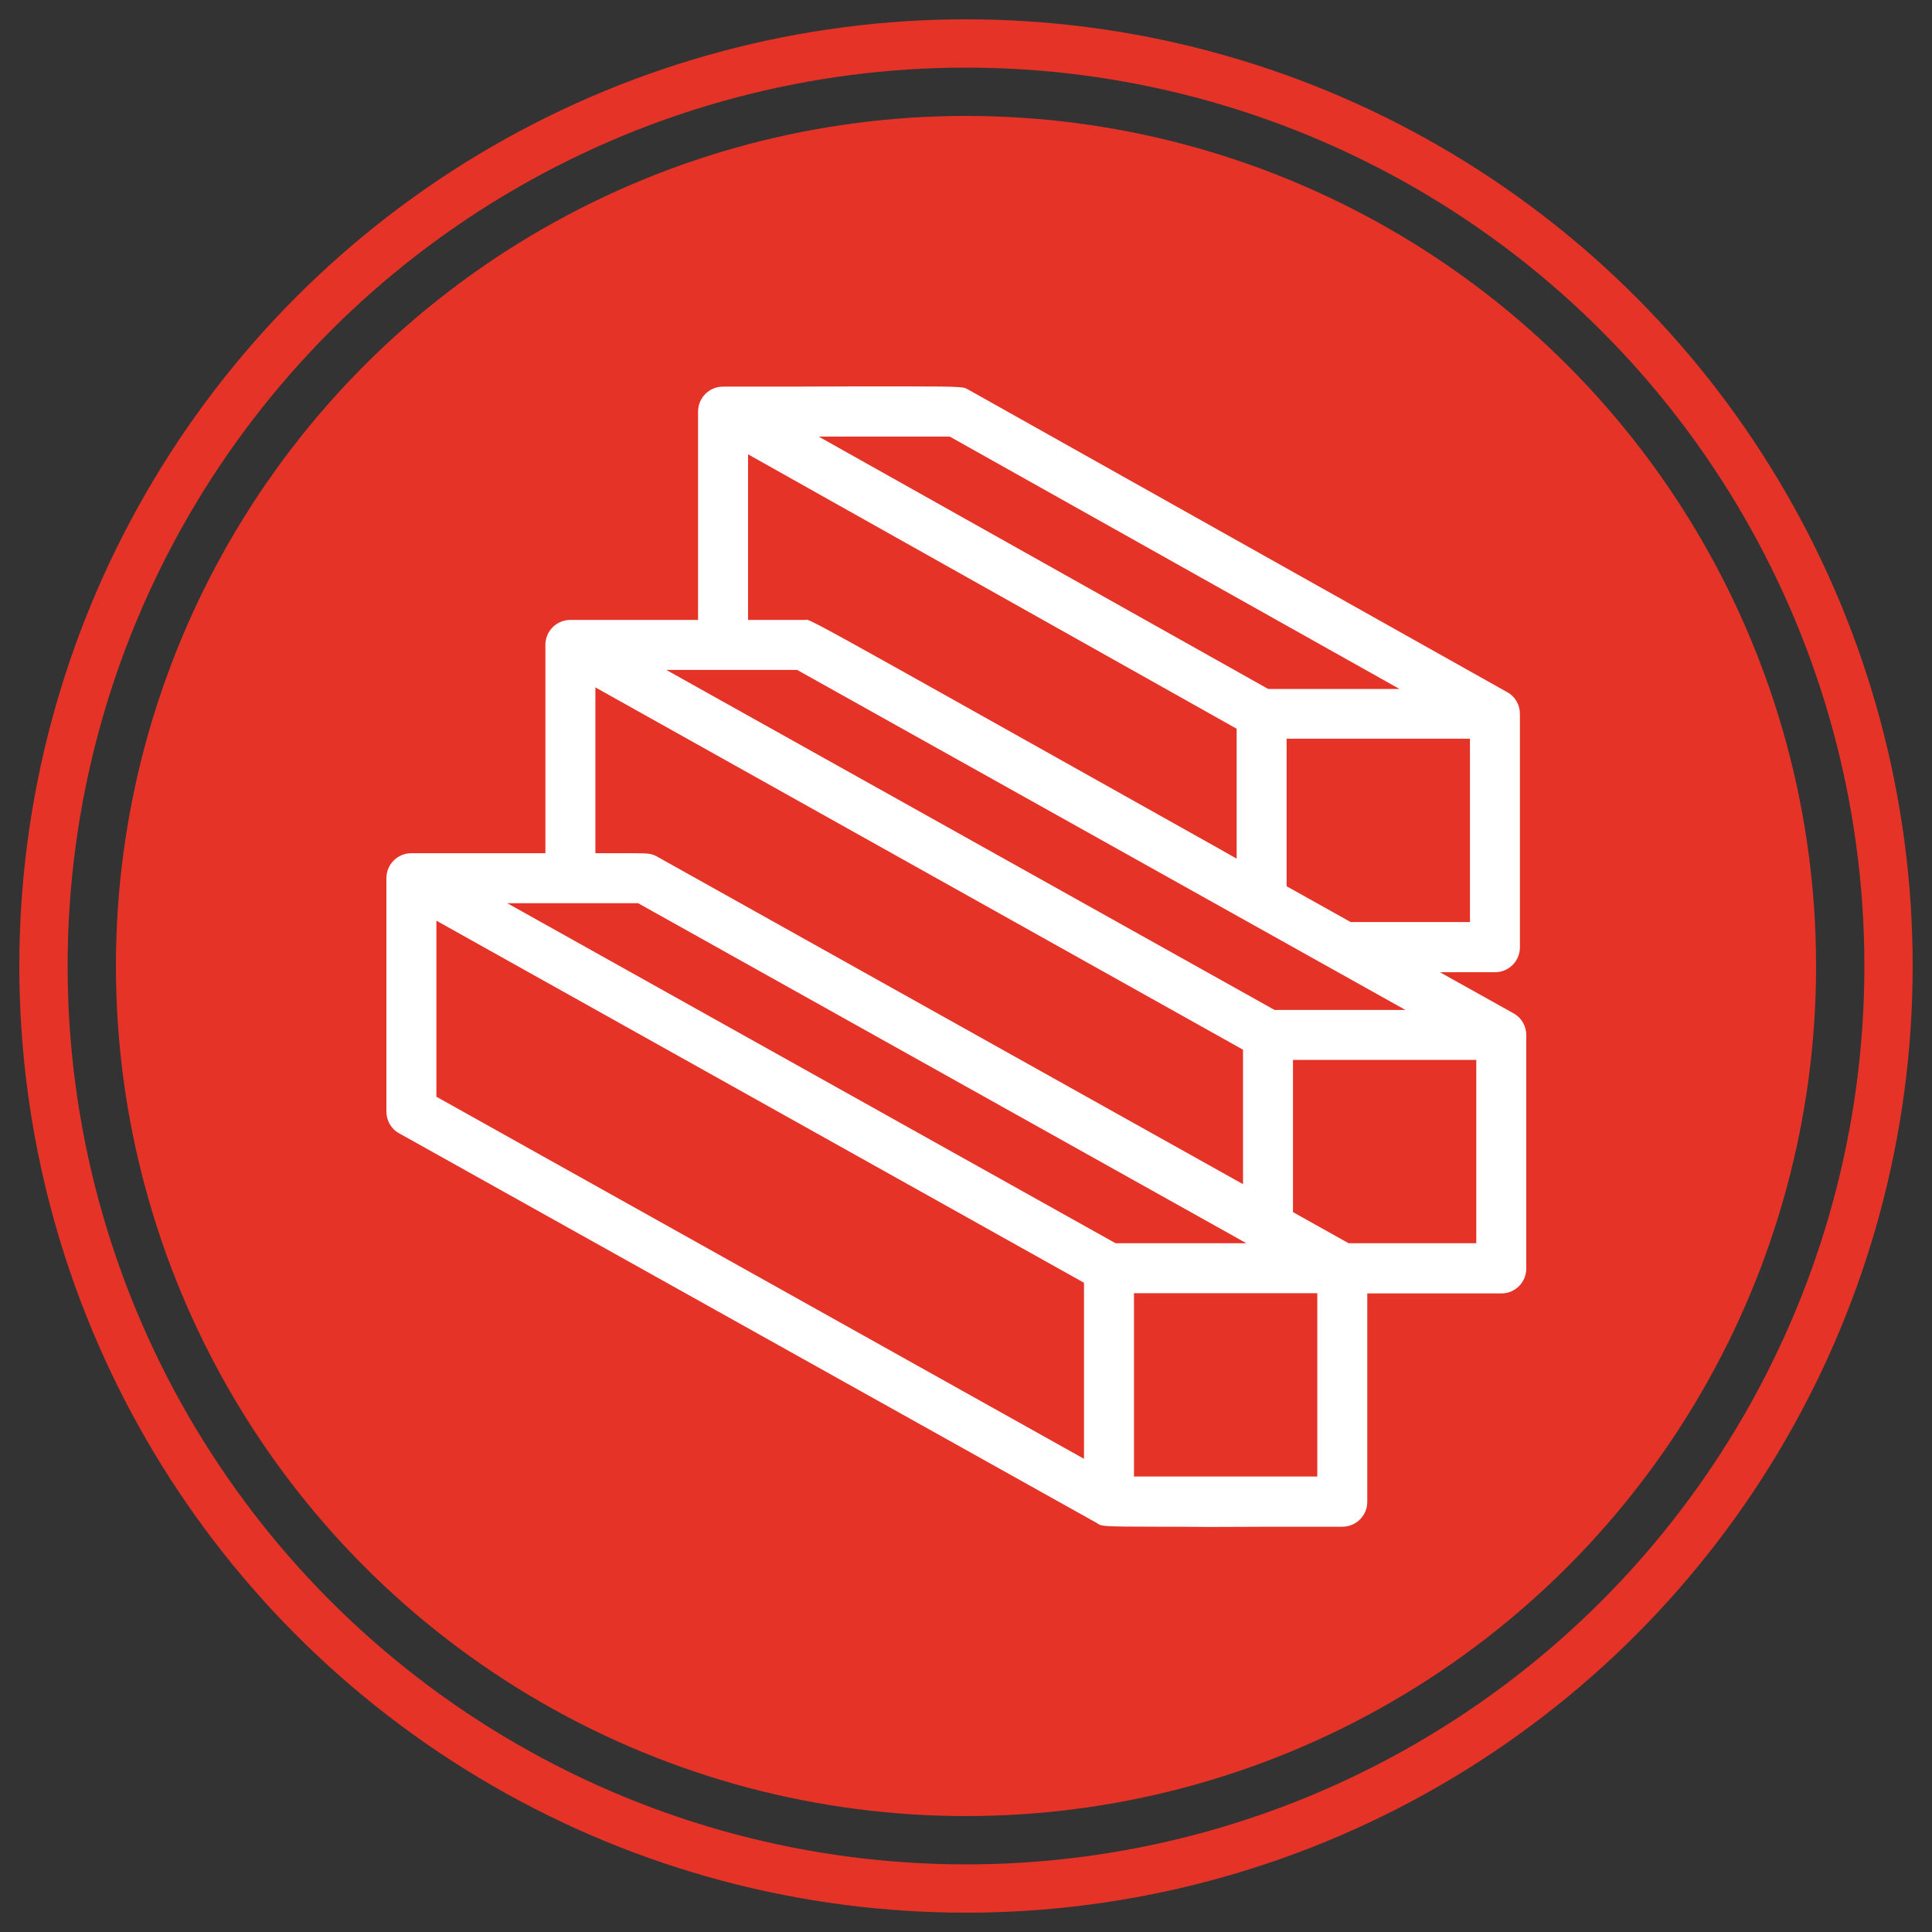
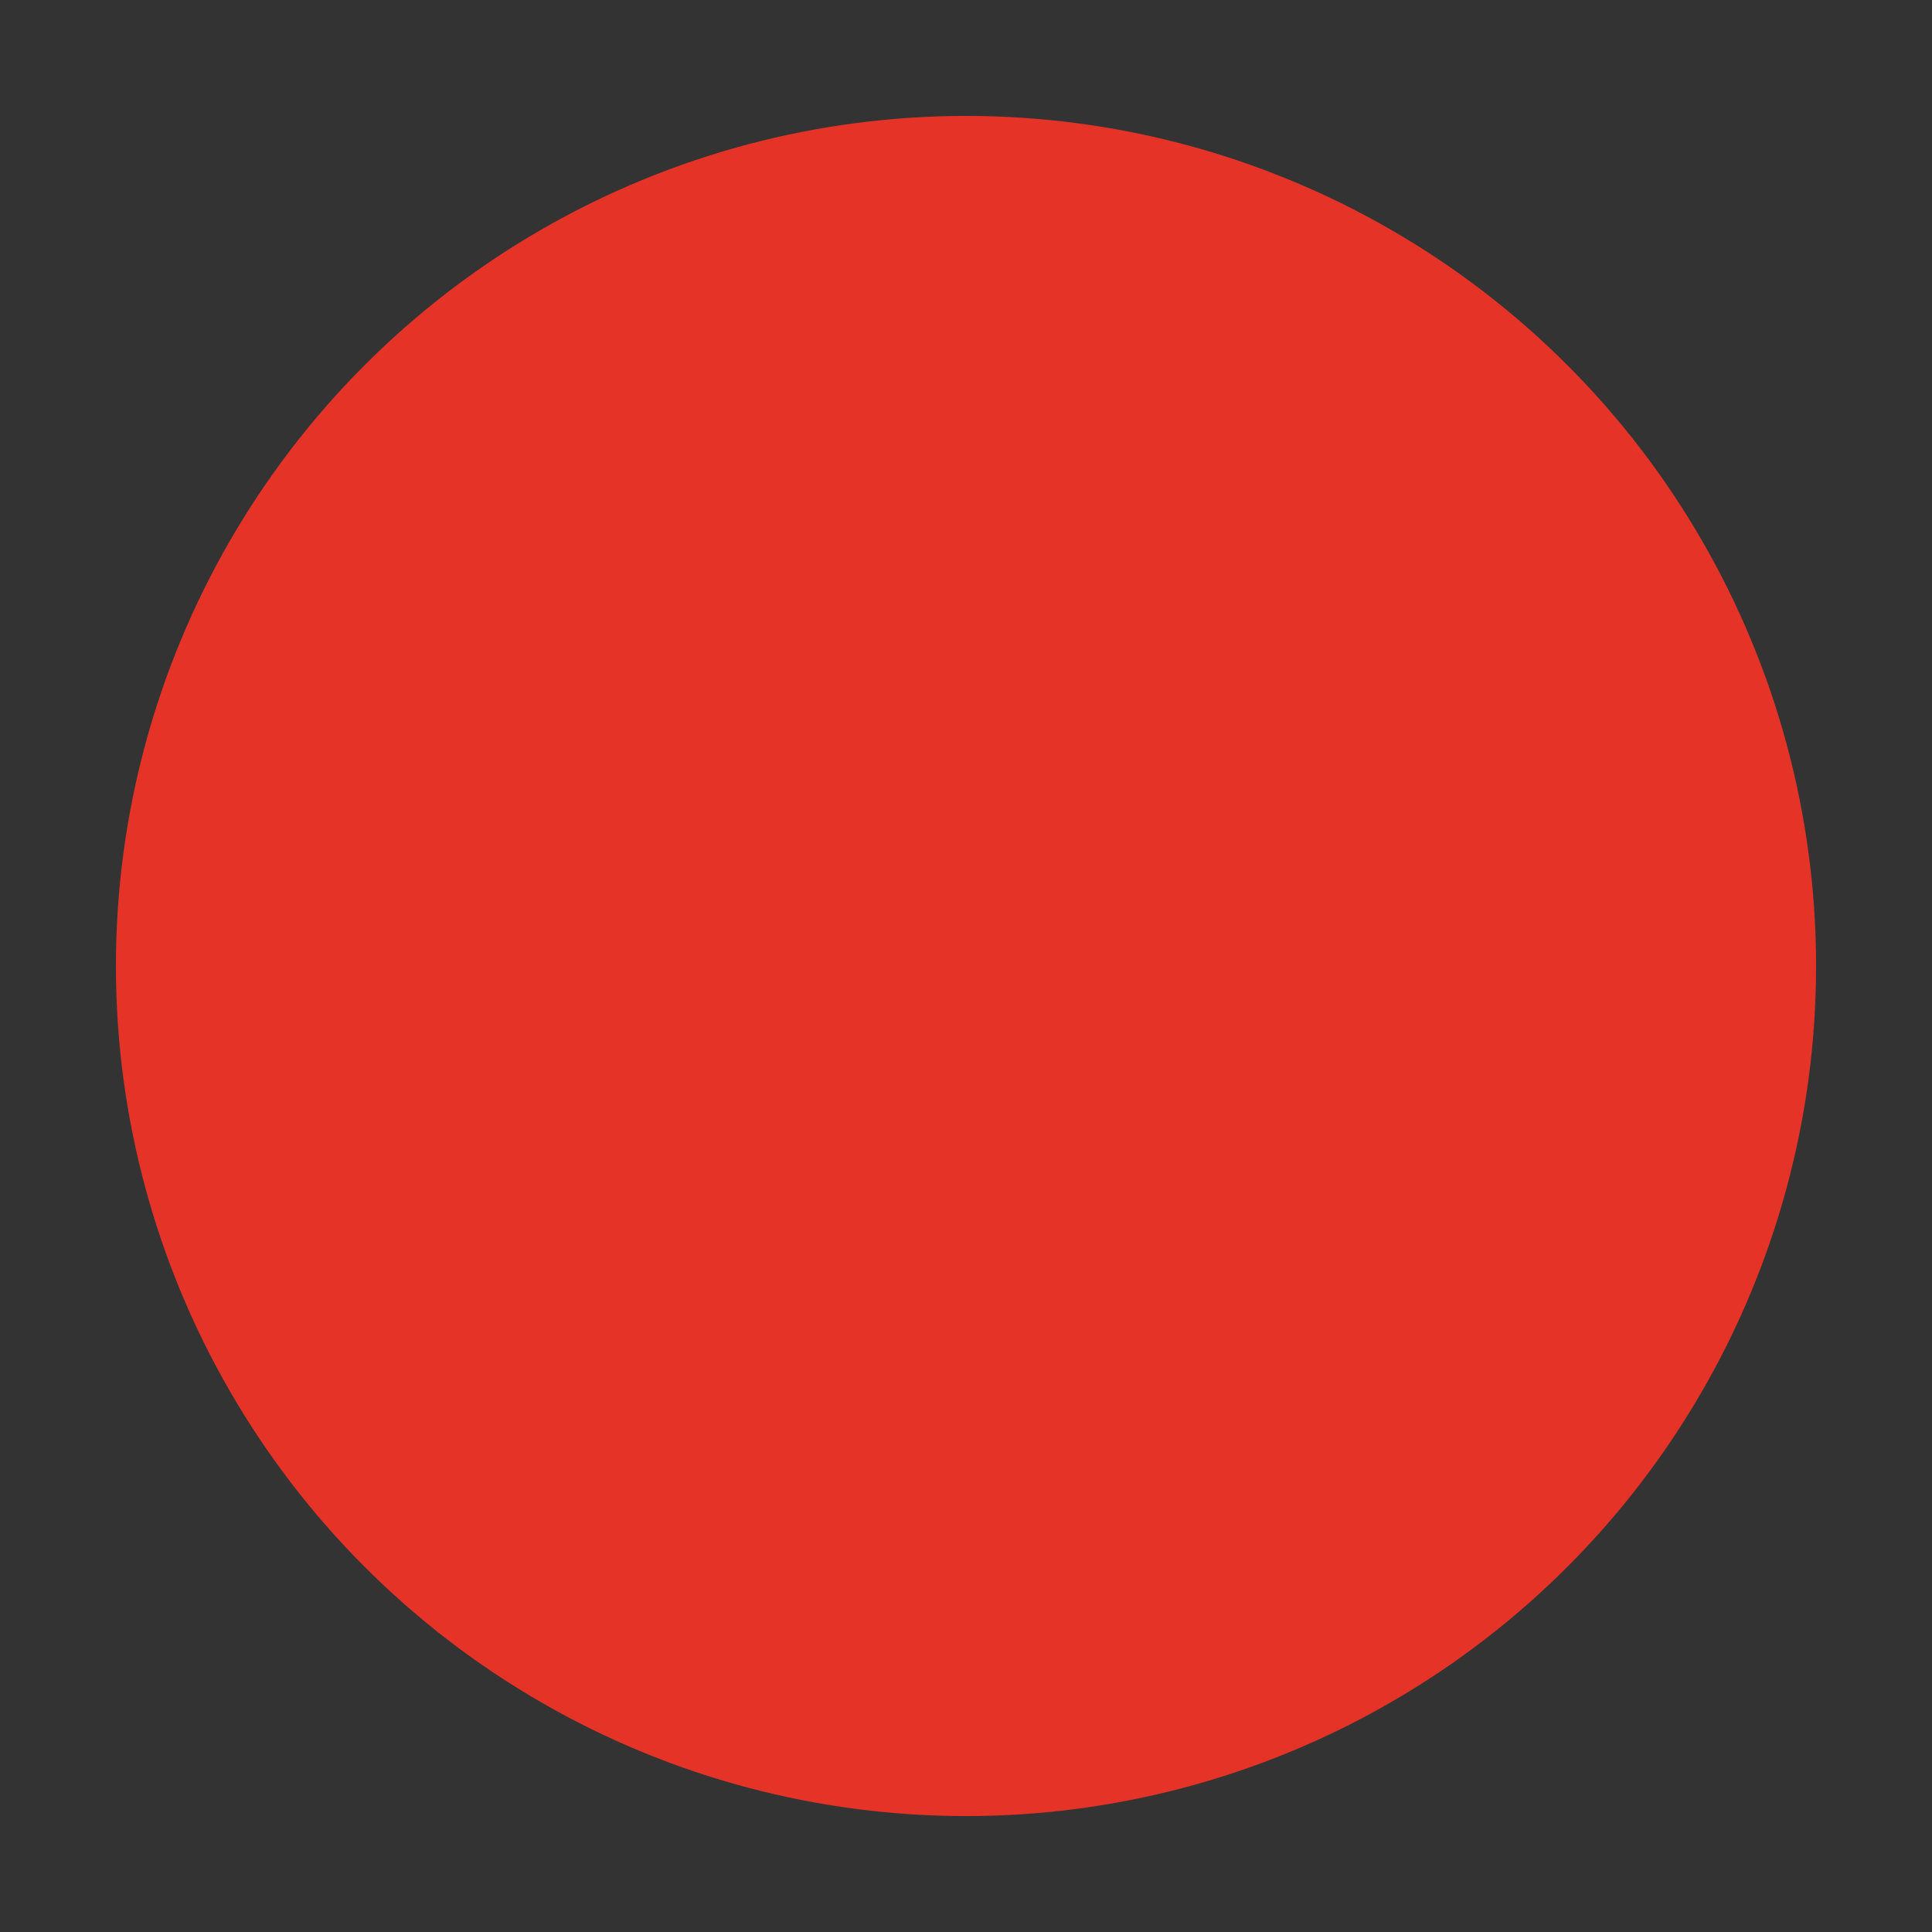
<svg xmlns="http://www.w3.org/2000/svg" width="100" height="100" viewBox="0 0 100 100" fill="none">
  <rect x="0" y="0" width="100" height="100" fill="#333333" stroke="none" />
  <circle cx="50" cy="50" r="44" fill="#E53328" />
-   <circle cx="50" cy="50" r="47.75" stroke="#E53328" stroke-width="2.5" />
-   <path d="M59.953 79.023C57.084 79.023 57.013 78.988 56.849 78.882C56.825 78.871 56.801 78.859 56.778 78.835L20.658 58.659C20.247 58.436 20 58.001 20 57.531C20 57.531 20 45.549 20 45.455C20 44.738 20.576 44.162 21.293 44.162H28.23V33.38C28.23 32.663 28.806 32.087 29.524 32.087H36.132C36.132 32.087 36.132 21.493 36.132 21.305C36.132 20.588 36.708 20.012 37.425 20.012C40.352 20.012 42.587 20.012 44.303 20C45.373 20 46.243 20 46.949 20C49.829 20 49.888 20.035 50.064 20.141C50.088 20.153 50.111 20.165 50.135 20.176L78.012 35.826C78.424 36.049 78.671 36.484 78.671 36.955V49.03C78.671 49.747 78.095 50.323 77.377 50.323H74.532L78.342 52.451C78.753 52.675 79 53.11 79 53.58V65.655C79 66.372 78.424 66.948 77.707 66.948H70.77V77.73C70.77 78.447 70.194 79.023 69.476 79.023C66.549 79.023 64.315 79.023 62.586 79.035C61.528 79.023 60.658 79.023 59.953 79.023ZM58.694 76.425H68.183V66.937H58.694V76.425ZM22.587 56.766L56.108 75.508V66.396L22.587 47.654V56.766ZM57.742 64.35H64.514L33.028 46.749H26.255L57.742 64.35ZM66.925 62.739L69.805 64.35H76.413V54.861H66.925V62.739ZM32.828 44.162C33.615 44.162 33.745 44.197 33.992 44.327L64.338 61.293V54.332L30.817 35.579V44.162H31.405C31.758 44.162 32.063 44.162 32.322 44.162C32.51 44.162 32.675 44.162 32.828 44.162ZM65.972 52.275H72.745L41.258 34.674H34.486L65.972 52.275ZM66.607 45.879L69.911 47.725H76.084V38.236H66.596V45.879H66.607ZM41.775 32.075C42.116 32.169 44.009 33.227 50.746 37.002C53.709 38.659 57.766 40.94 63.139 43.95L64.009 44.444V37.719L38.718 23.515V32.087H41.587C41.669 32.087 41.728 32.087 41.775 32.075ZM65.643 35.661H72.439L49.159 22.598H42.375L65.643 35.661Z" fill="white" />
</svg>